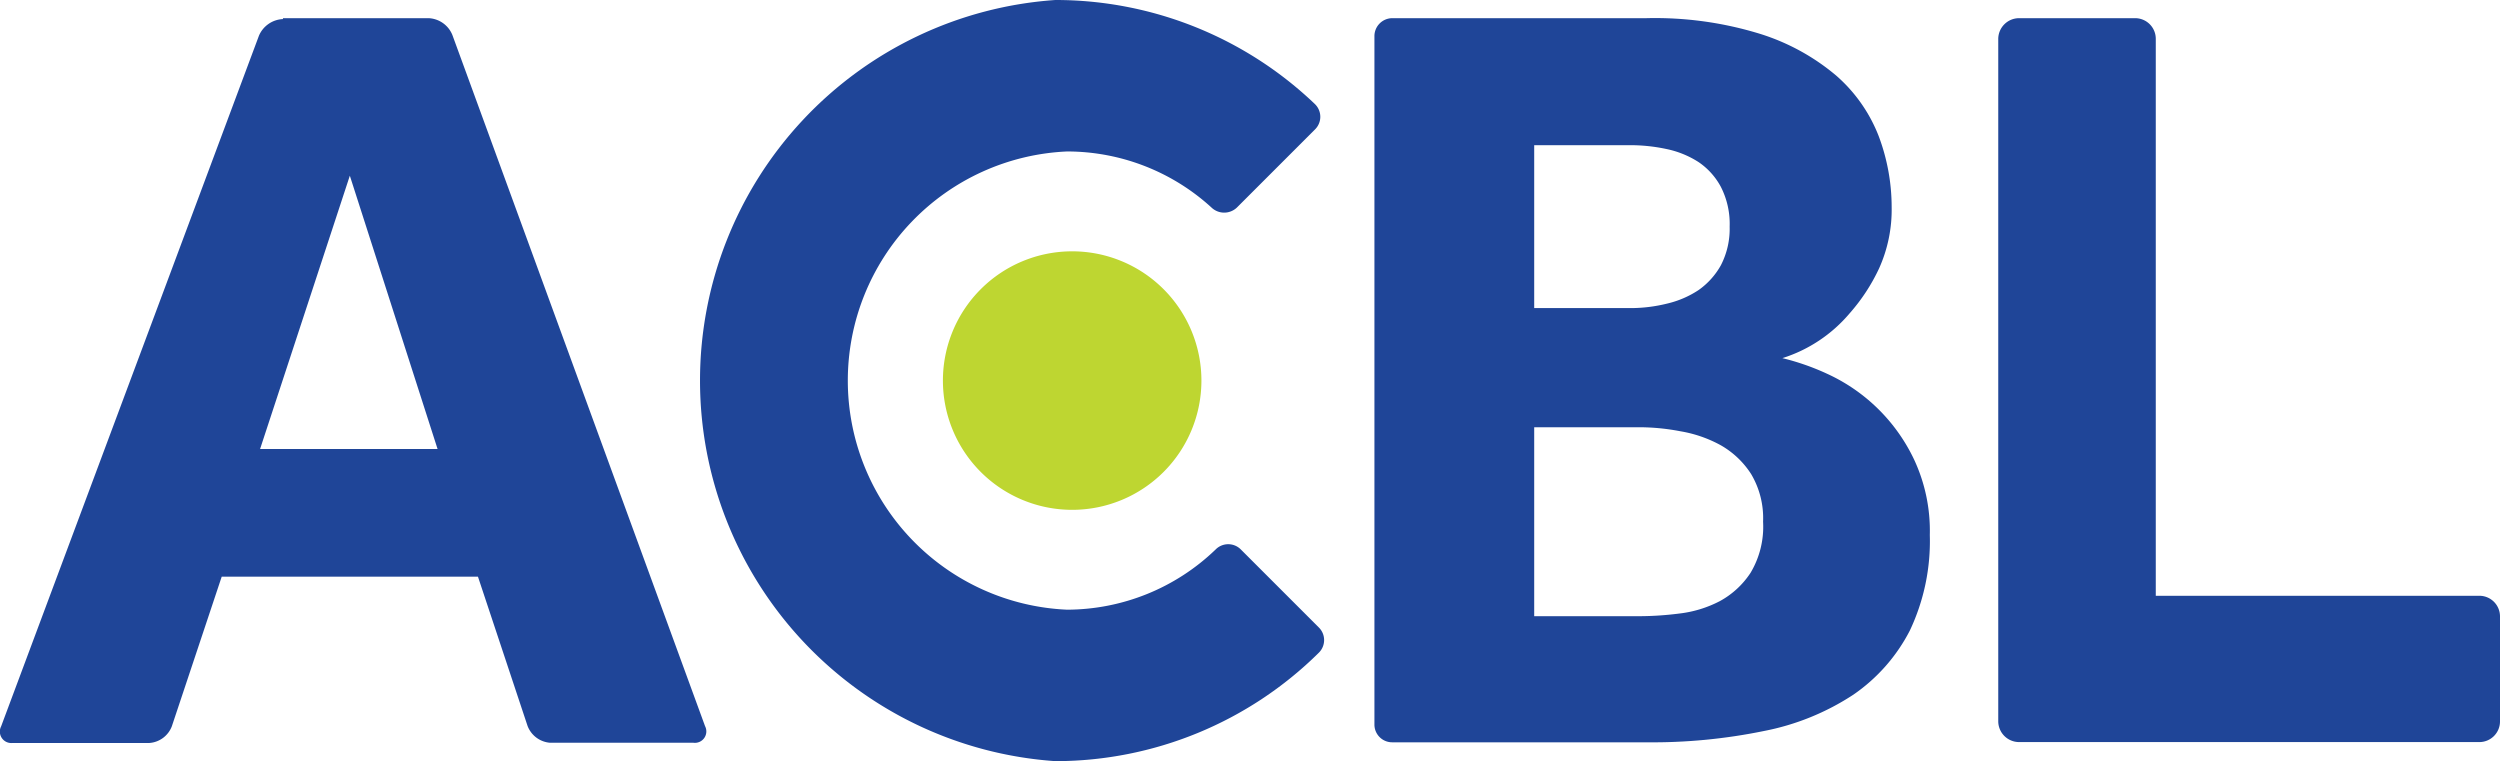
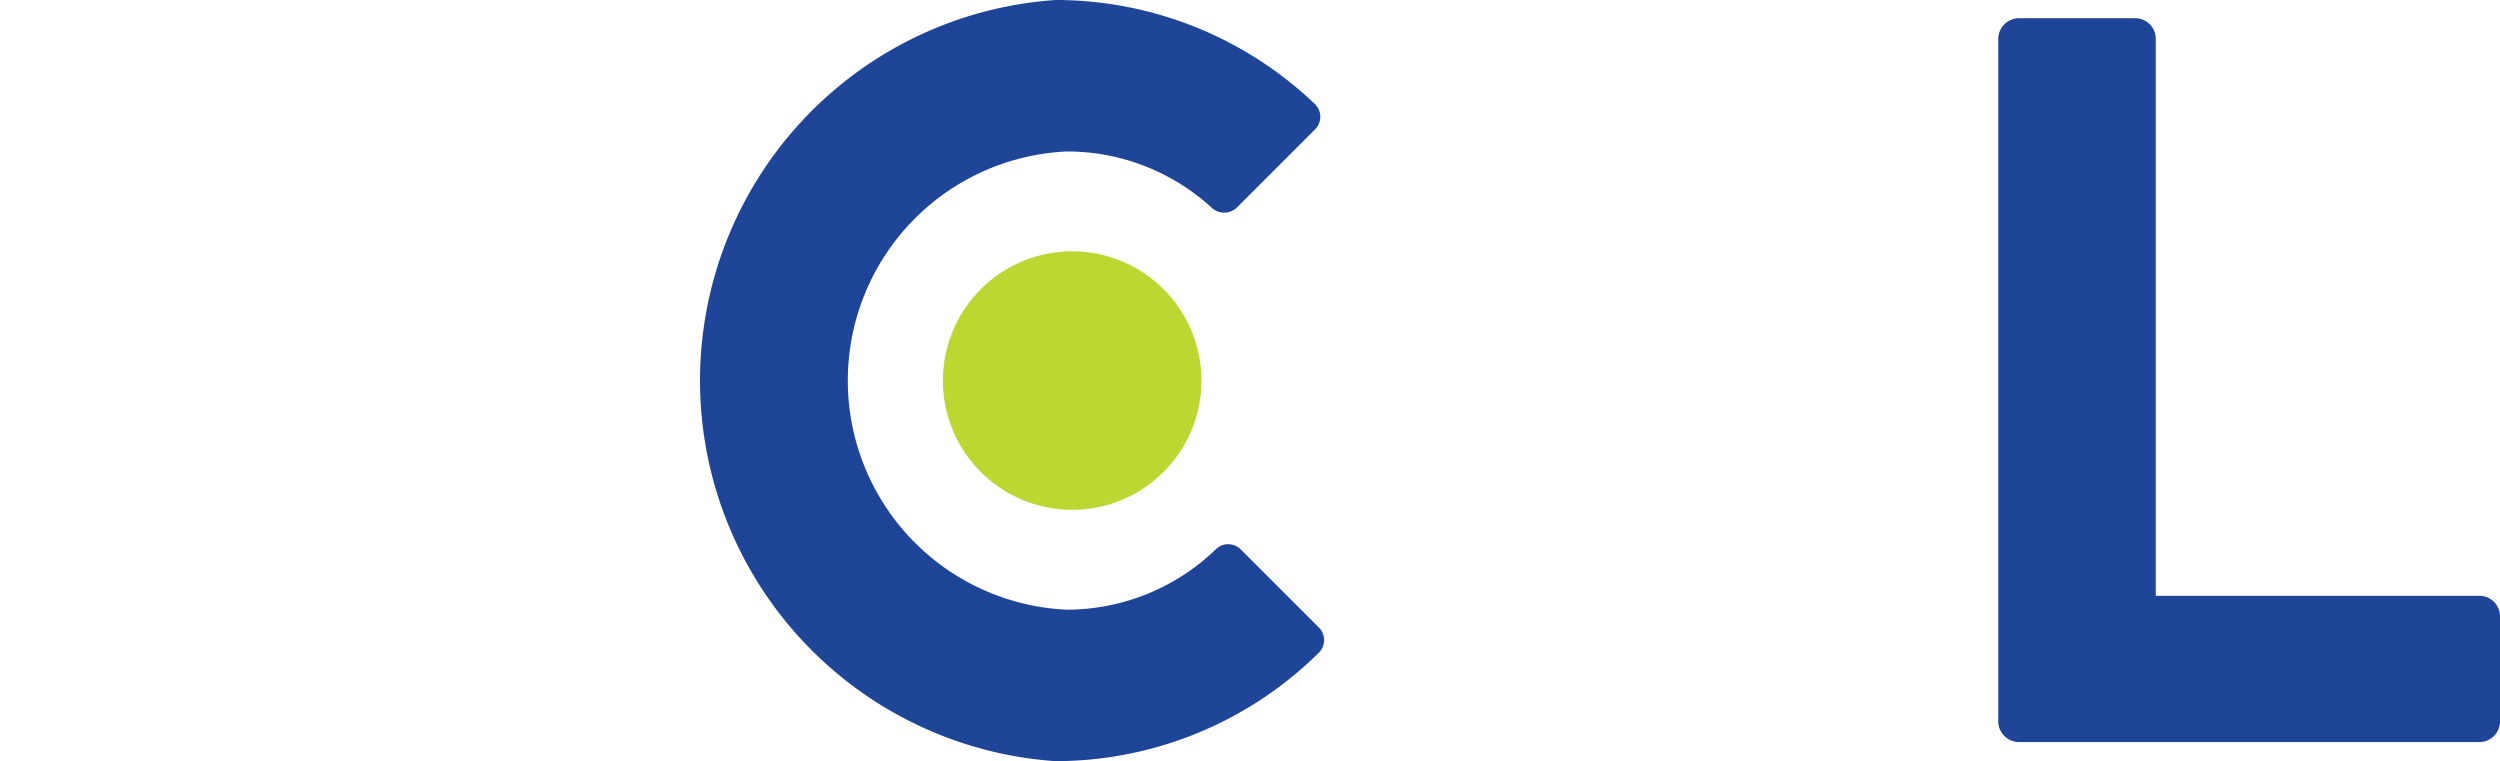
<svg xmlns="http://www.w3.org/2000/svg" id="Layer_1" data-name="Layer 1" viewBox="0 0 111.41 33.92">
  <defs>
    <style>.cls-1{fill:#1f4598;}.cls-2{fill:#bed631;}</style>
  </defs>
  <title>3_acbl</title>
-   <path class="cls-1" d="M102.13,299.65l-3.91-12.18-4,12.18Zm-6.89-19.2h6.49a1.2,1.2,0,0,1,1.06.75L114.05,312a.51.51,0,0,1-.52.74h-6.39a1.17,1.17,0,0,1-1-.75l-2.21-6.65H92.51L90.29,312a1.16,1.16,0,0,1-1,.75H83.19a.51.51,0,0,1-.51-.74l11.49-30.78a1.22,1.22,0,0,1,1.07-.74" transform="translate(-82.63 -279.64)" />
-   <path class="cls-1" d="M155.73,307.1a14.43,14.43,0,0,0,1.75-.12,5.19,5.19,0,0,0,1.79-.55,3.82,3.82,0,0,0,1.37-1.26,4,4,0,0,0,.56-2.28,3.85,3.85,0,0,0-.53-2.12,3.9,3.9,0,0,0-1.36-1.29,5.67,5.67,0,0,0-1.79-.62,9.78,9.78,0,0,0-1.79-.18H151v8.42Zm-.43-13.73a6.78,6.78,0,0,0,1.62-.2,4.33,4.33,0,0,0,1.4-.6,3.33,3.33,0,0,0,1-1.11,3.53,3.53,0,0,0,.39-1.72,3.62,3.62,0,0,0-.39-1.77,3.09,3.09,0,0,0-1-1.11,4.22,4.22,0,0,0-1.43-.58,7.7,7.7,0,0,0-1.57-.17H151v7.26Zm-10.62-12.92H156a15.87,15.87,0,0,1,5.07.7,9.77,9.77,0,0,1,3.39,1.86,6.89,6.89,0,0,1,1.89,2.69,9,9,0,0,1,.58,3.17,6.37,6.37,0,0,1-.56,2.73,8.35,8.35,0,0,1-1.31,2,6.48,6.48,0,0,1-3,2,10.8,10.8,0,0,1,2,.7,7.94,7.94,0,0,1,3.87,3.82,7.5,7.5,0,0,1,.7,3.36,9.32,9.32,0,0,1-.89,4.26,7.79,7.79,0,0,1-2.52,2.86,11.11,11.11,0,0,1-4,1.62,24.73,24.73,0,0,1-5.24.5h-11.3a.79.79,0,0,1-.8-.79V281.24a.8.8,0,0,1,.8-.79" transform="translate(-82.63 -279.64)" />
  <path class="cls-1" d="M172.61,312.71a.93.93,0,0,1-.93-.92V281.37a.93.93,0,0,1,.93-.92h5.17a.92.92,0,0,1,.92.92v24.82h14.42a.92.92,0,0,1,.92.92v4.68a.92.92,0,0,1-.92.92Z" transform="translate(-82.63 -279.64)" />
  <path class="cls-2" d="M130.41,302.36a5.76,5.76,0,1,1,5.76-5.76,5.76,5.76,0,0,1-5.76,5.76" transform="translate(-82.63 -279.64)" />
  <path class="cls-1" d="M136.8,304.13a9.57,9.57,0,0,1-6.62,2.68,10.22,10.22,0,0,1,0-20.42,9.54,9.54,0,0,1,6.44,2.5.82.82,0,0,0,1.13,0l3.48-3.48a.79.79,0,0,0,0-1.13,16.73,16.73,0,0,0-11.57-4.64,17,17,0,0,0,0,33.92,16.7,16.7,0,0,0,11.74-4.83.79.79,0,0,0,0-1.13l-3.48-3.48a.79.79,0,0,0-1.11,0" transform="translate(-82.63 -279.64)" />
</svg>